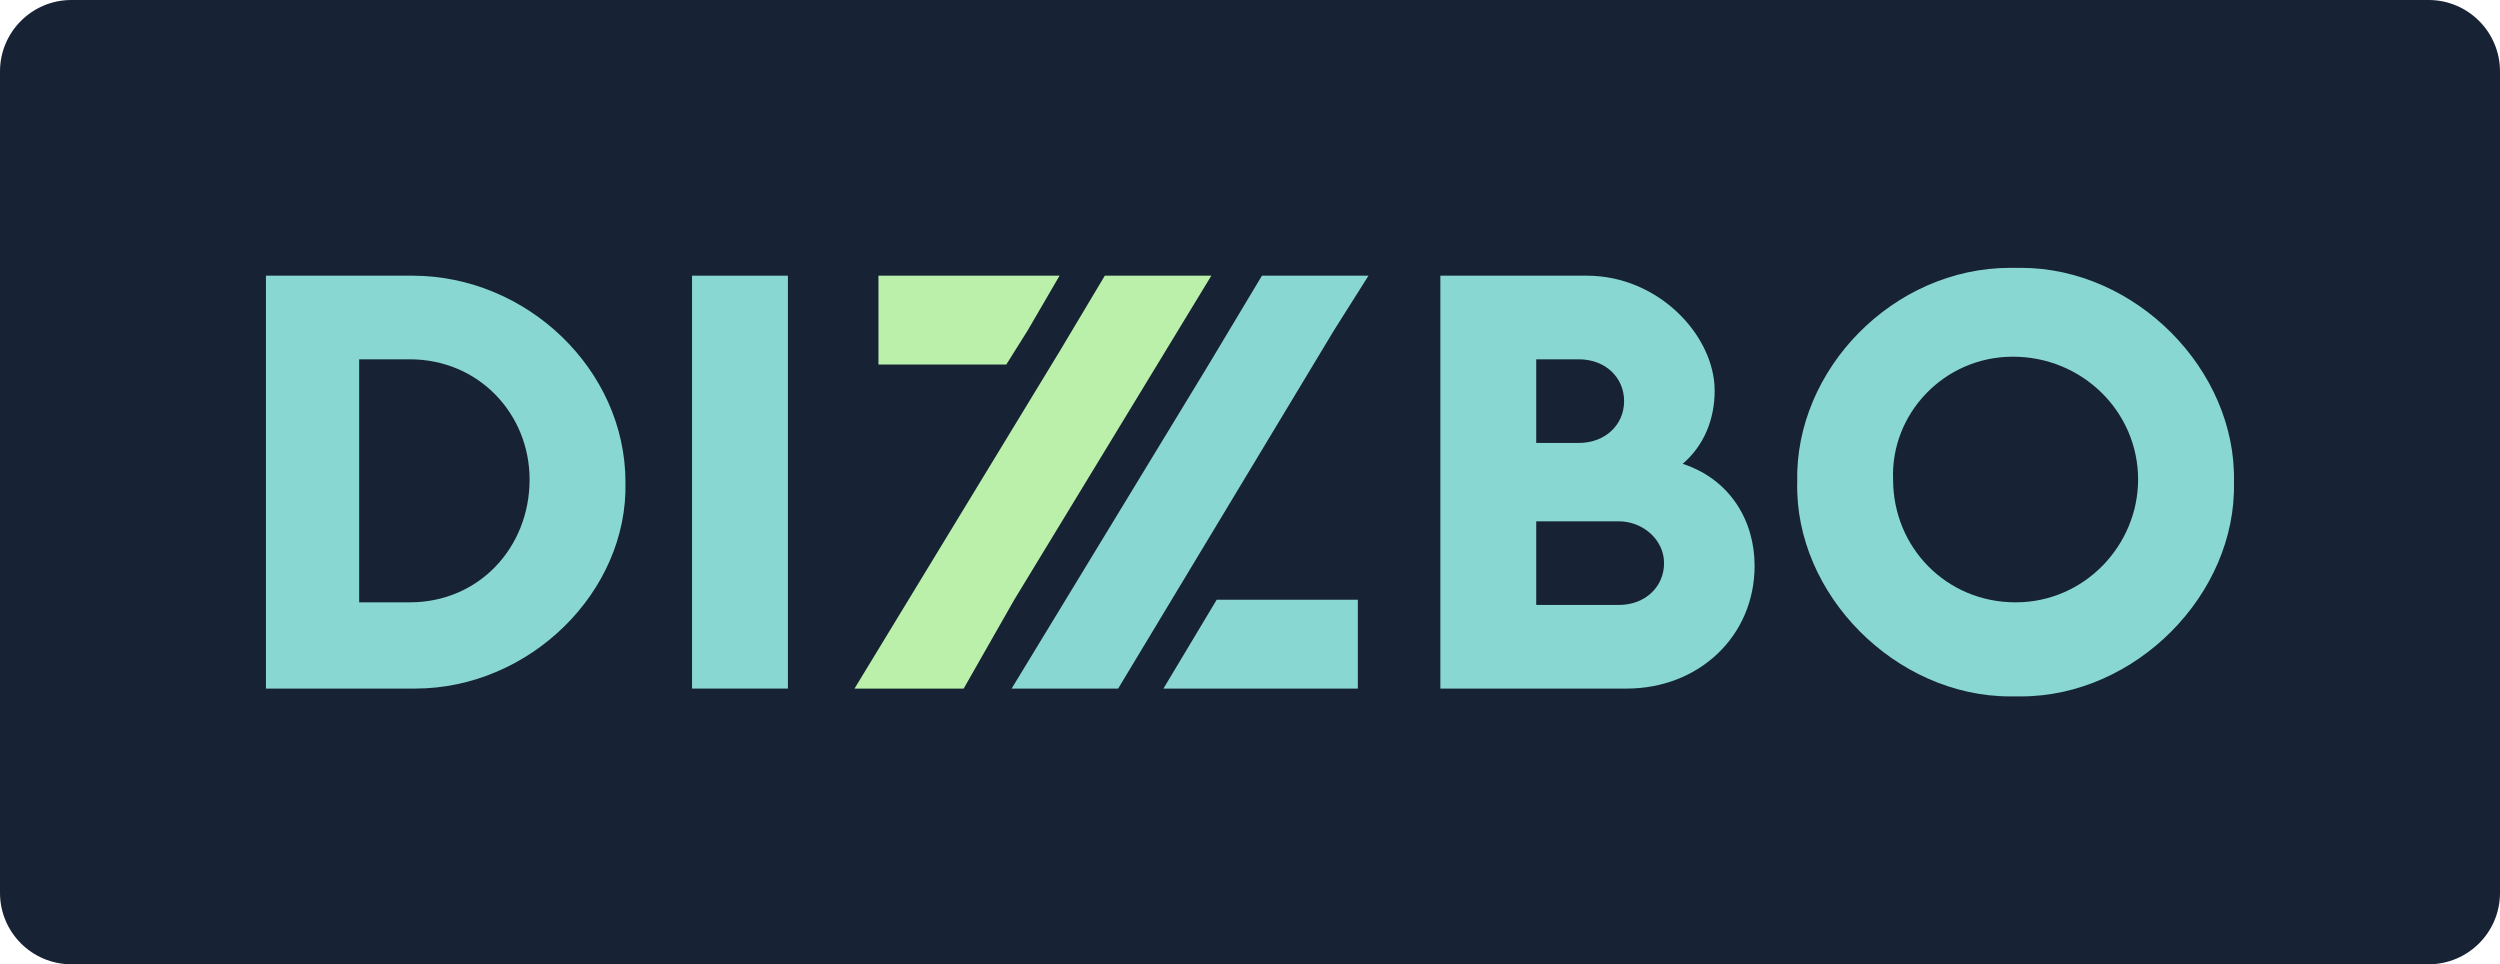
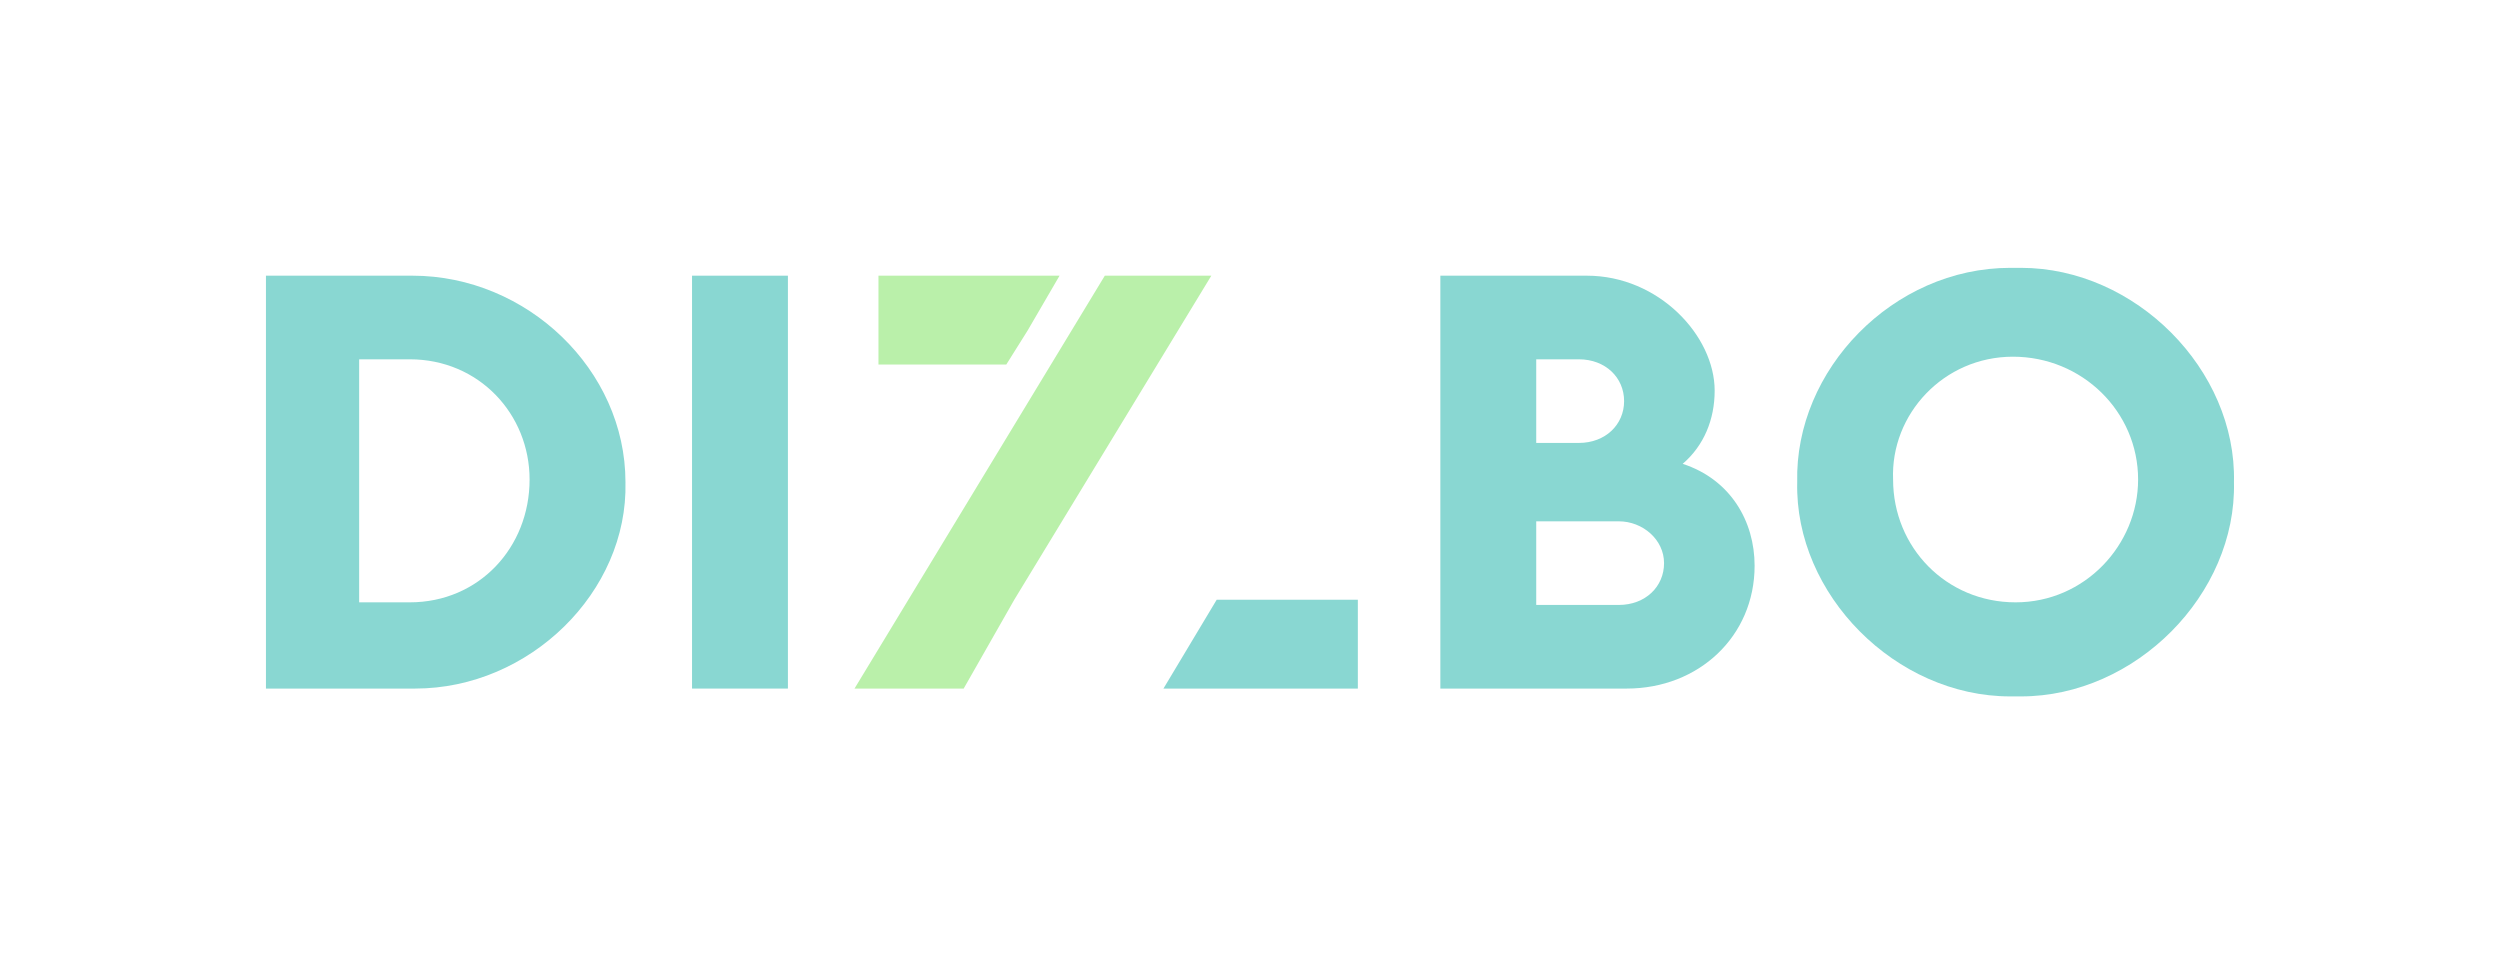
<svg xmlns="http://www.w3.org/2000/svg" width="140" height="54" viewBox="0 0 140 54" fill="none">
-   <path d="M0 4C0 1.791 1.791 0 4 0H136C138.209 0 140 1.791 140 4V50C140 52.209 138.209 54 136 54H4C1.791 54 0 52.209 0 50V4Z" fill="#172234" />
  <path d="M22.946 20.121C26.824 20.121 29.657 23.194 29.657 26.853C29.657 30.657 26.824 33.731 22.946 33.731H20.113V20.121H22.946ZM23.095 15.438C22.946 15.438 22.946 15.438 22.797 15.438H14.893V38.56H22.946C23.095 38.56 23.095 38.56 23.245 38.56C29.657 38.56 35.175 33.145 35.026 26.999C35.026 20.706 29.508 15.438 23.095 15.438Z" fill="#89D7D2" />
  <path d="M44.123 15.438V38.56H38.754V15.438H44.123Z" fill="#89D7D2" />
  <path d="M88.415 20.121C89.906 20.121 90.95 21.145 90.95 22.462C90.95 23.779 89.906 24.804 88.415 24.804H86.029V20.121H88.415ZM90.652 29.194C91.994 29.194 93.187 30.218 93.187 31.536C93.187 32.853 92.143 33.877 90.652 33.877H86.029V29.194H90.652ZM88.862 15.438H80.66V38.56H91.099C95.126 38.56 98.258 35.633 98.258 31.682C98.258 29.194 96.915 26.853 94.231 25.975C95.424 24.95 96.021 23.487 96.021 21.877C96.021 18.804 92.889 15.438 88.862 15.438Z" fill="#89D7D2" />
  <path d="M112.724 19.975C116.602 19.975 119.734 23.048 119.734 26.853C119.734 30.512 116.751 33.731 112.873 33.731C108.996 33.731 106.013 30.658 106.013 26.853C105.864 23.195 108.847 19.975 112.724 19.975ZM112.575 14.999C106.013 14.999 100.495 20.707 100.644 27C100.495 33.292 106.162 38.999 112.575 38.999C112.724 38.999 112.724 38.999 112.873 38.999C113.023 38.999 113.023 38.999 113.172 38.999C119.584 38.999 125.251 33.292 125.102 27C125.251 20.707 119.584 14.999 113.172 14.999C113.023 14.999 113.023 14.999 112.873 14.999C112.724 14.999 112.724 14.999 112.575 14.999Z" fill="#89D7D2" />
  <path d="M65.152 38.561H76.039V33.585H68.135L65.152 38.561Z" fill="#89D7D2" />
-   <path d="M74.696 18.511L76.635 15.438H70.669L67.687 20.414L56.651 38.56H62.616L74.696 18.511Z" fill="#89D7D2" />
-   <path d="M61.87 15.438L59.335 19.682L47.852 38.56H53.966L56.8 33.584L67.835 15.438C67.835 15.438 61.87 15.438 61.87 15.438Z" fill="#BAF0AA" />
+   <path d="M61.87 15.438L47.852 38.56H53.966L56.8 33.584L67.835 15.438C67.835 15.438 61.87 15.438 61.87 15.438Z" fill="#BAF0AA" />
  <path d="M57.546 18.511L59.335 15.438H49.194V20.414H56.352L57.546 18.511Z" fill="#BAF0AA" />
</svg>